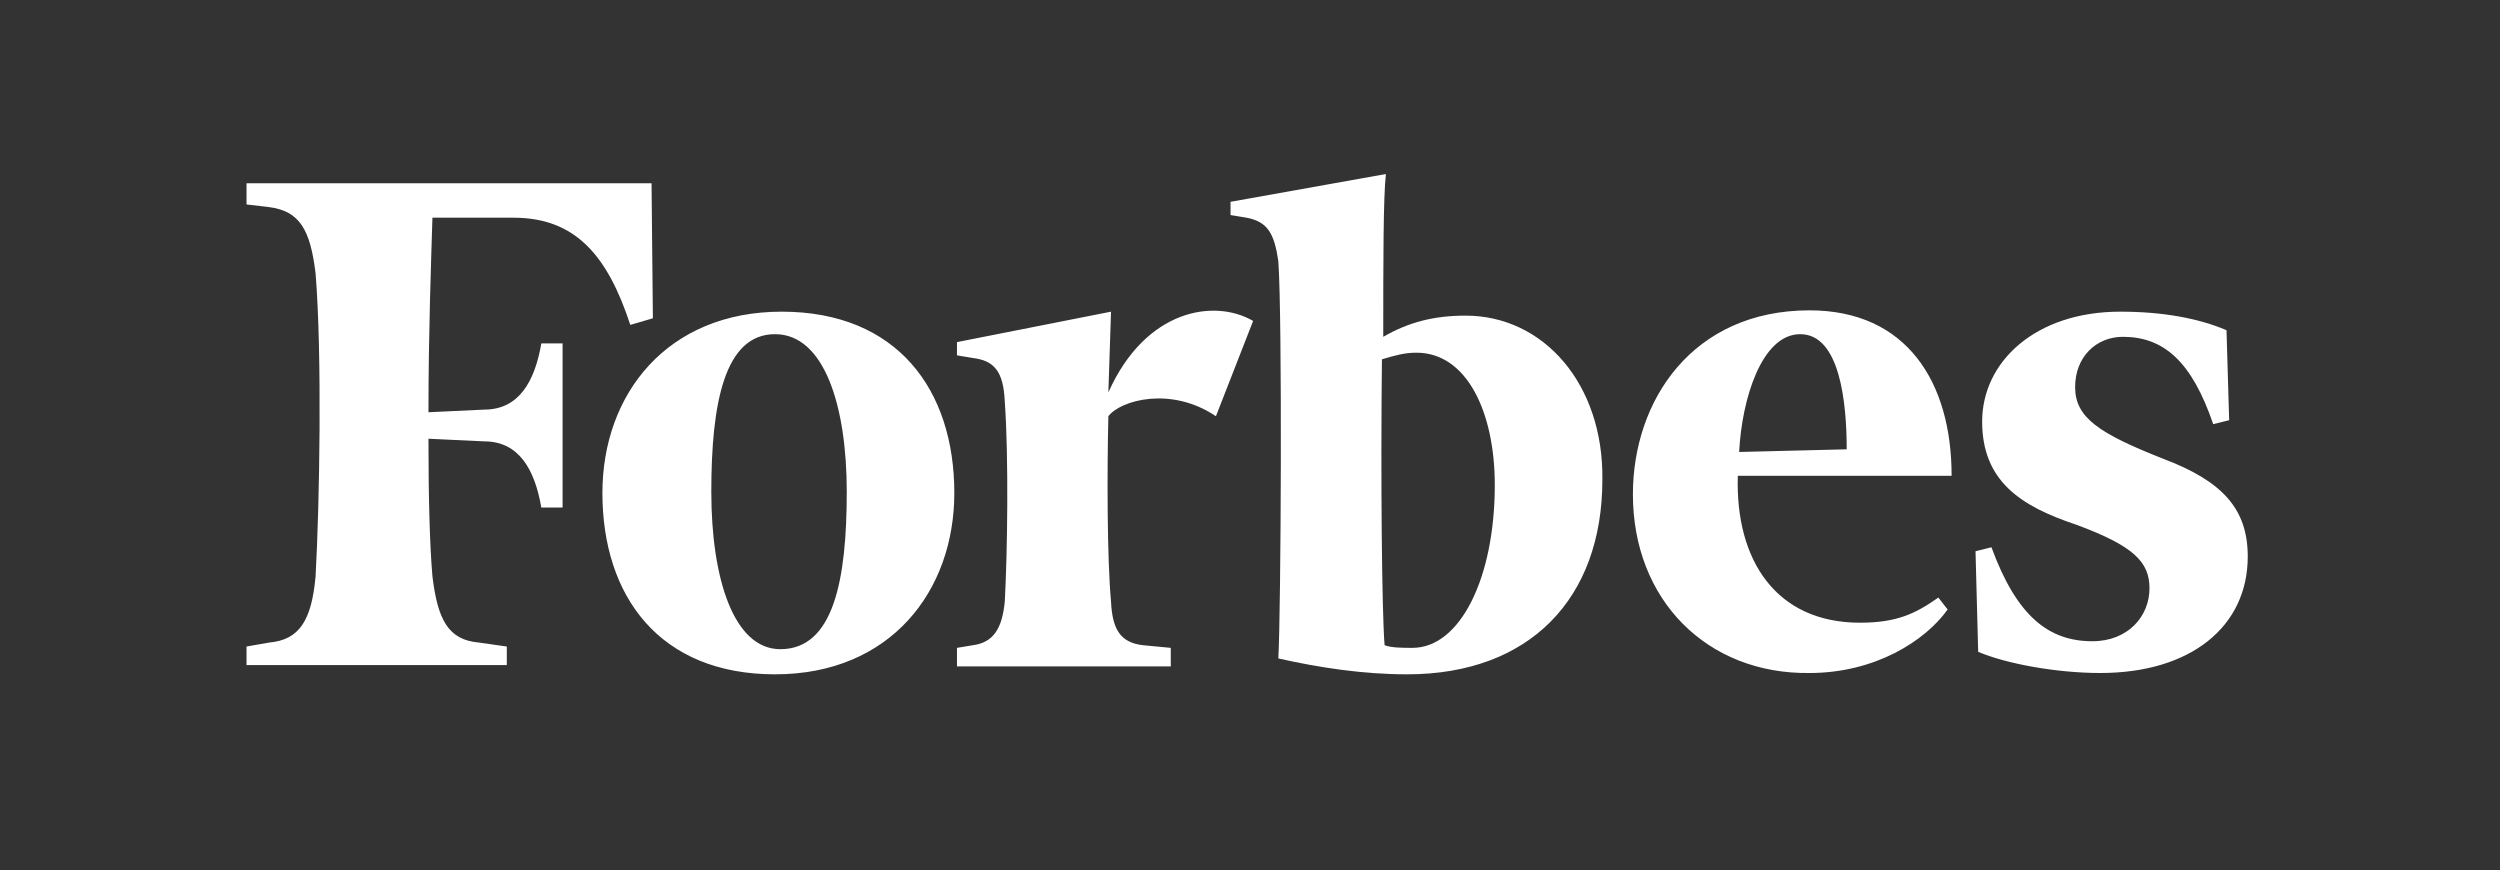
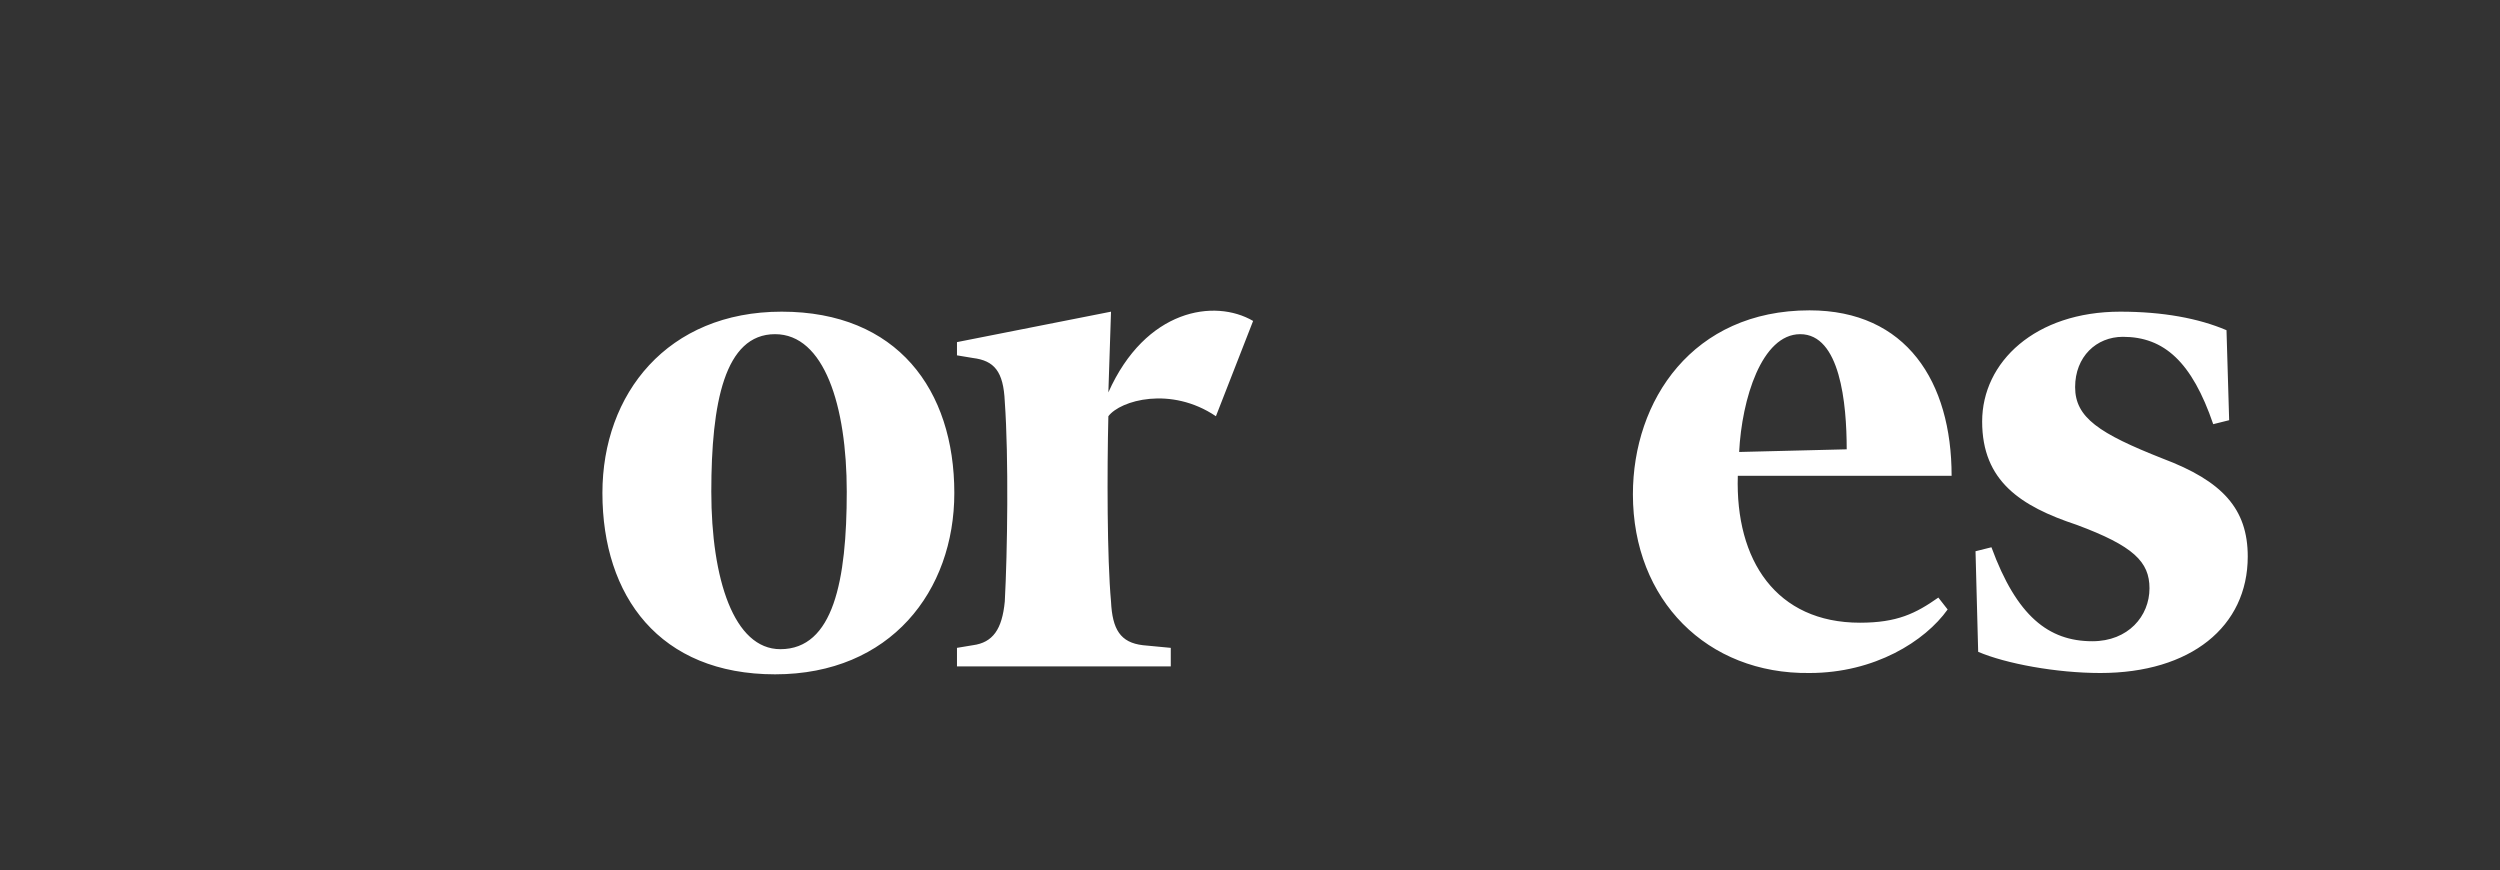
<svg xmlns="http://www.w3.org/2000/svg" fill="none" viewBox="0 0 408 142" height="142" width="408">
  <rect x="0" y="0" width="408" height="142" fill="#333333" stroke="none" />
-   <path fill="white" d="M239.184 51.512C233.982 51.512 229.865 52.592 225.747 54.968C225.747 43.088 225.747 32.072 226.18 28.4L200.824 32.936V35.096L203.425 35.528C206.892 36.176 207.976 38.12 208.626 42.656C209.276 51.728 209.059 99.466 208.626 107.458C215.344 108.97 222.496 110.05 229.648 110.05C249.586 110.05 261.507 97.737 261.507 78.297C261.722 62.745 251.969 51.512 239.184 51.512ZM230.515 105.73C228.998 105.73 227.047 105.73 225.964 105.298C225.53 100.113 225.313 78.081 225.53 58.641C227.697 57.992 229.214 57.56 231.165 57.56C239.4 57.56 243.951 67.281 243.951 79.161C243.951 94.281 238.316 105.73 230.515 105.73ZM106.333 29.911H40.233V33.367L43.917 33.799C48.902 34.447 50.636 37.472 51.502 44.6C52.586 57.992 52.153 82.401 51.502 94.065C50.852 101.193 48.902 104.433 43.917 104.865L40.233 105.513V108.537H82.71V105.513L78.159 104.865C73.174 104.433 71.441 101.193 70.574 94.065C70.141 89.097 69.924 81.321 69.924 71.6L79.026 72.032C84.661 72.032 87.262 76.568 88.345 82.832H91.813V56.048H88.345C87.262 62.312 84.661 66.848 79.026 66.848L69.924 67.28C69.924 54.536 70.357 42.656 70.574 35.528H83.794C93.98 35.528 99.181 41.792 102.866 53.024L106.55 51.944L106.333 29.911Z" clip-rule="evenodd" fill-rule="evenodd" />
  <path fill="white" d="M127.571 50.864C146.426 50.864 155.745 63.609 155.745 80.457C155.745 96.442 145.343 110.05 126.488 110.05C107.633 110.05 98.314 97.306 98.314 80.457C98.314 64.257 108.933 50.864 127.571 50.864ZM126.488 54.537C118.252 54.537 116.085 65.769 116.085 80.241C116.085 94.498 119.769 105.946 127.355 105.946C136.023 105.946 138.191 94.714 138.191 80.241C138.191 66.201 134.506 54.537 126.488 54.537ZM266.49 80.673C266.49 65.337 276.244 50.649 295.314 50.649C311.135 50.649 318.503 62.313 318.503 77.649H283.611C283.178 91.474 289.897 101.626 303.55 101.626C309.618 101.626 312.652 100.114 316.337 97.522L317.854 99.466C314.169 104.65 305.933 109.834 295.314 109.834C278.627 110.05 266.49 97.954 266.49 80.673ZM283.829 73.761L301.382 73.329C301.382 65.769 300.298 54.537 293.797 54.537C287.511 54.537 284.262 65.121 283.829 73.761ZM363.365 53.889C358.814 51.945 352.961 50.864 346.027 50.864C332.156 50.864 323.487 59.073 323.487 68.793C323.487 78.513 329.773 82.617 338.875 85.641C348.195 89.097 350.796 91.689 350.796 96.01C350.796 100.546 347.326 104.65 341.476 104.65C334.324 104.65 329.122 100.546 325.004 89.314L322.405 89.962L322.838 106.378C327.39 108.322 335.626 109.834 342.775 109.834C357.512 109.834 366.832 102.274 366.832 90.826C366.832 83.049 362.714 78.513 352.961 74.841C342.56 70.737 338.66 68.145 338.66 63.177C338.66 58.209 342.127 54.969 346.46 54.969C353.179 54.969 357.73 59.073 361.197 69.225L363.798 68.577L363.365 53.889ZM204.508 52.377C198.223 48.705 186.953 50.433 180.885 64.041L181.318 50.865L156.179 55.833V57.993L158.779 58.425C162.247 58.857 163.764 60.585 163.981 65.553C164.631 74.625 164.414 90.178 163.981 98.17C163.547 102.706 162.03 104.866 158.779 105.298L156.179 105.73V108.754H191.071V105.73L186.52 105.298C182.835 104.866 181.535 102.706 181.318 98.17C180.668 91.042 180.668 76.785 180.885 67.929C182.835 65.337 191.071 62.961 198.439 67.929L204.508 52.377Z" clip-rule="evenodd" fill-rule="evenodd" />
</svg>